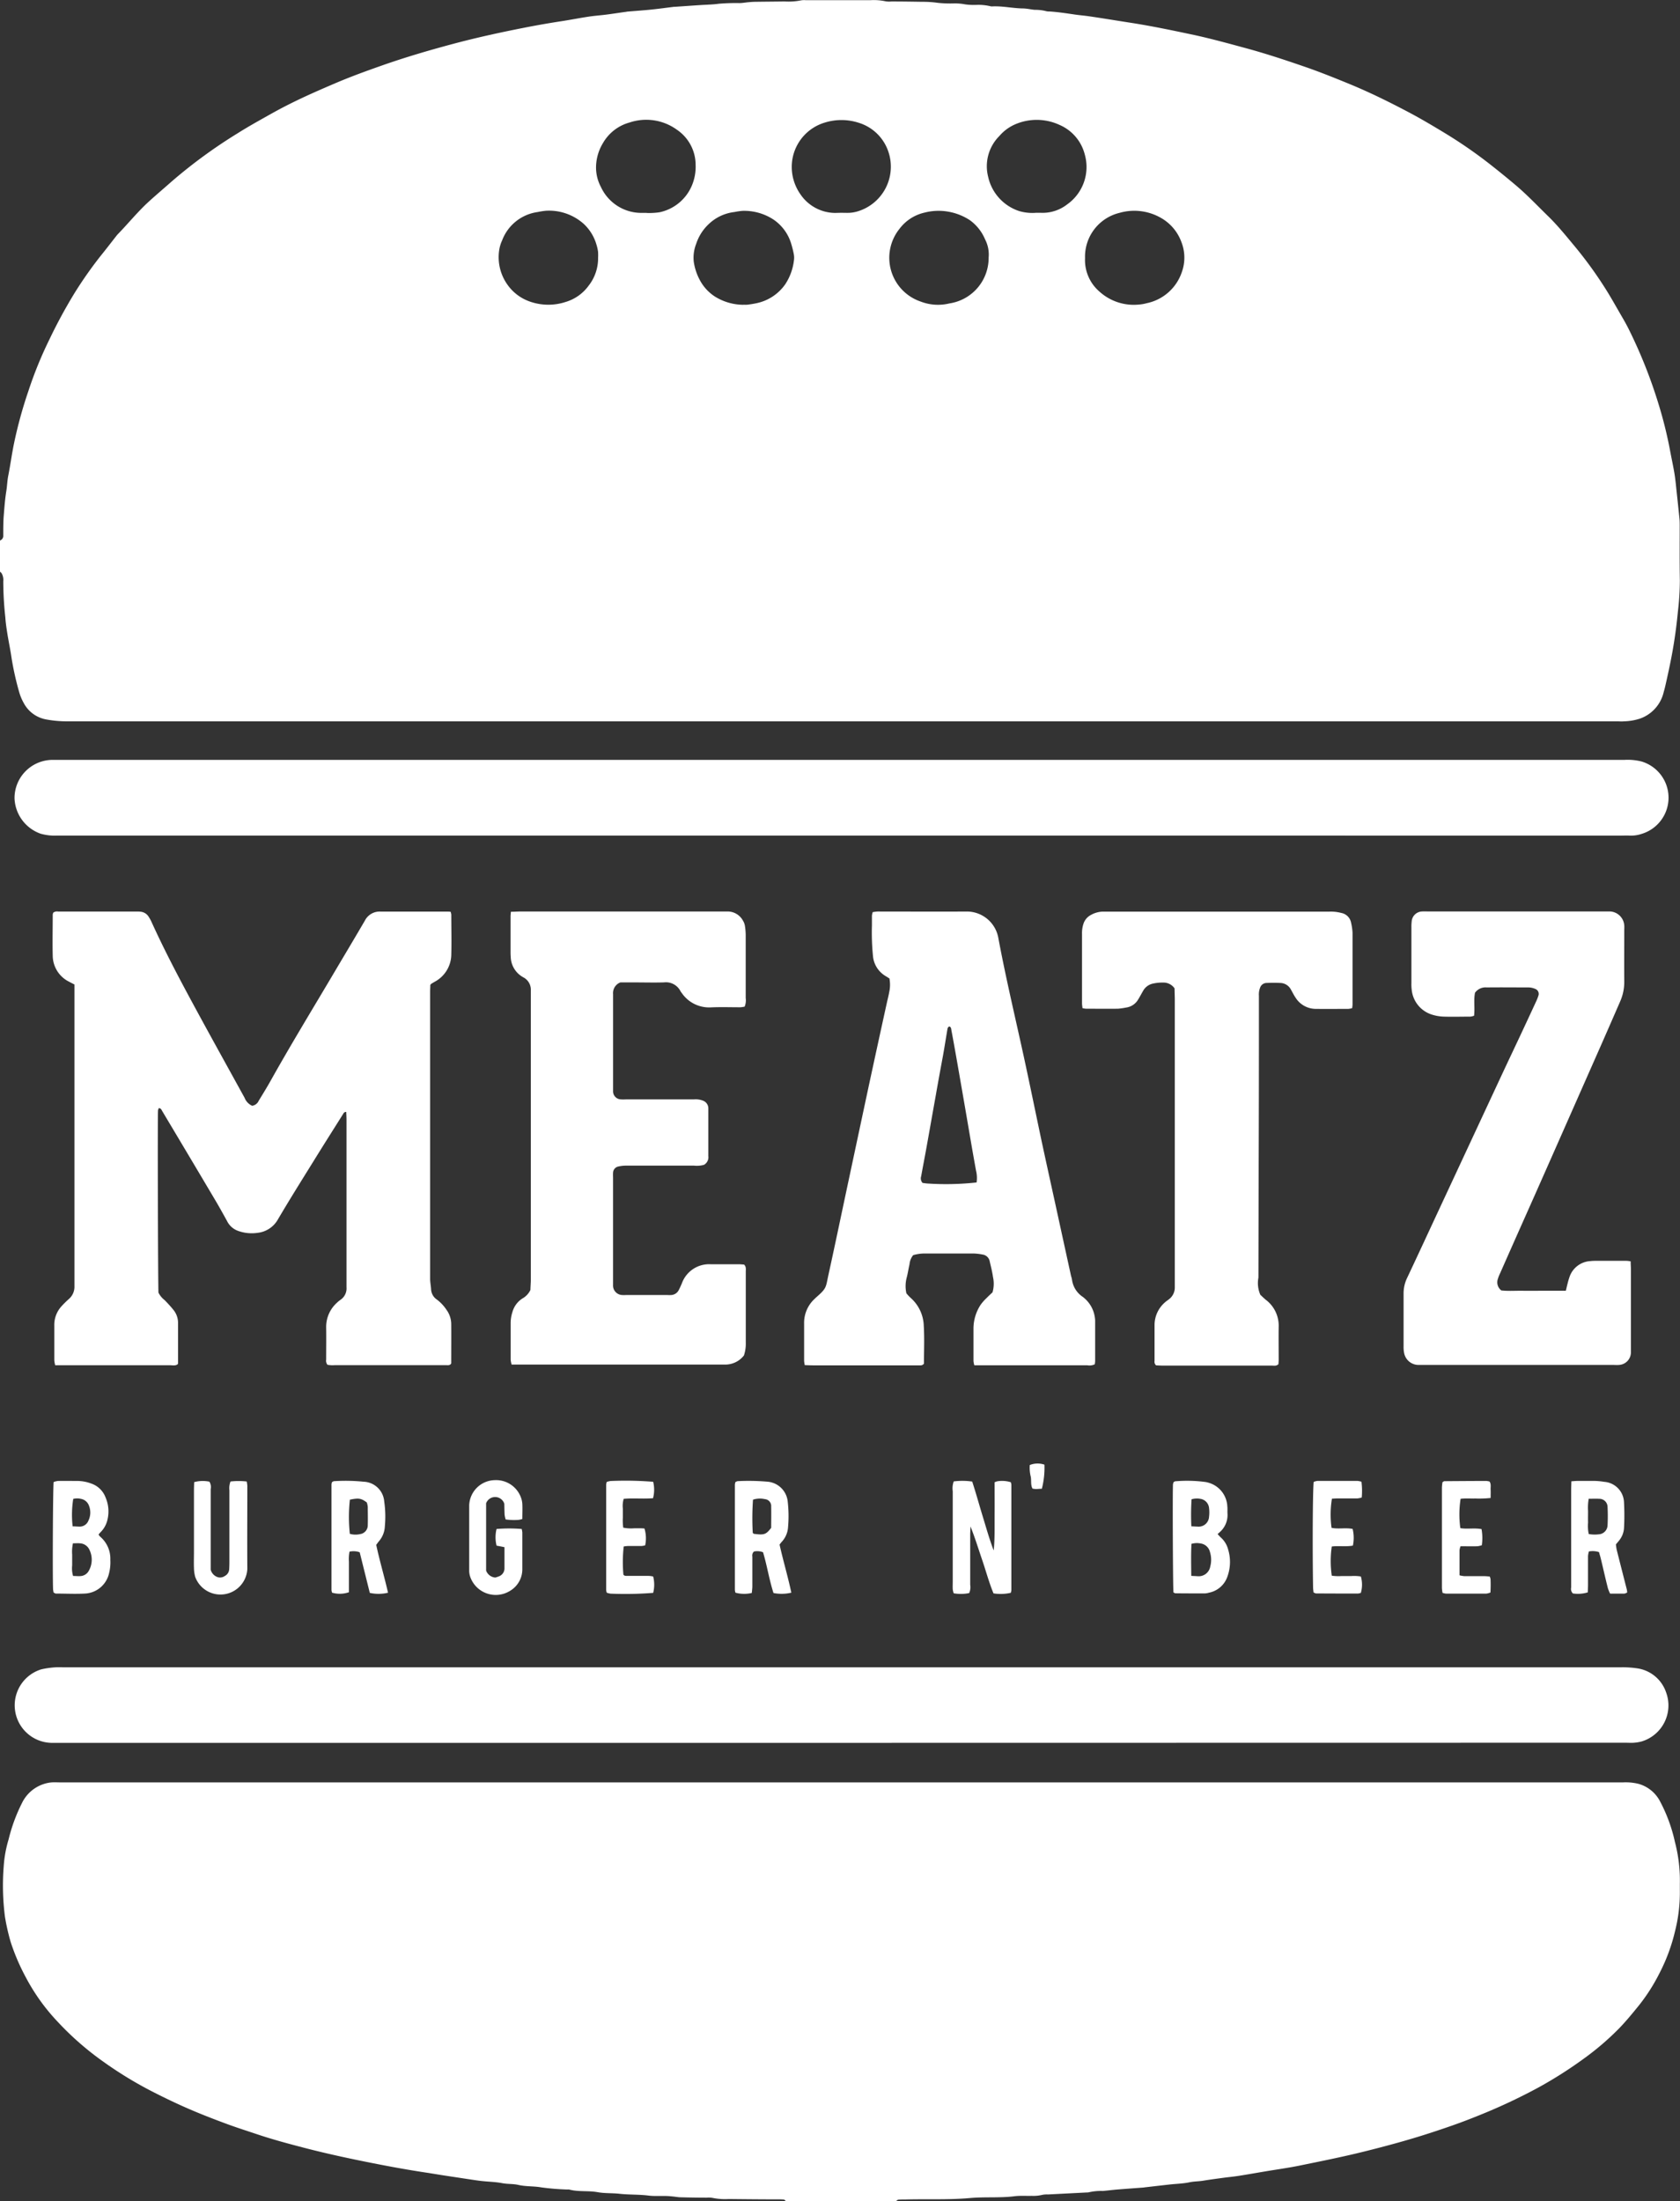
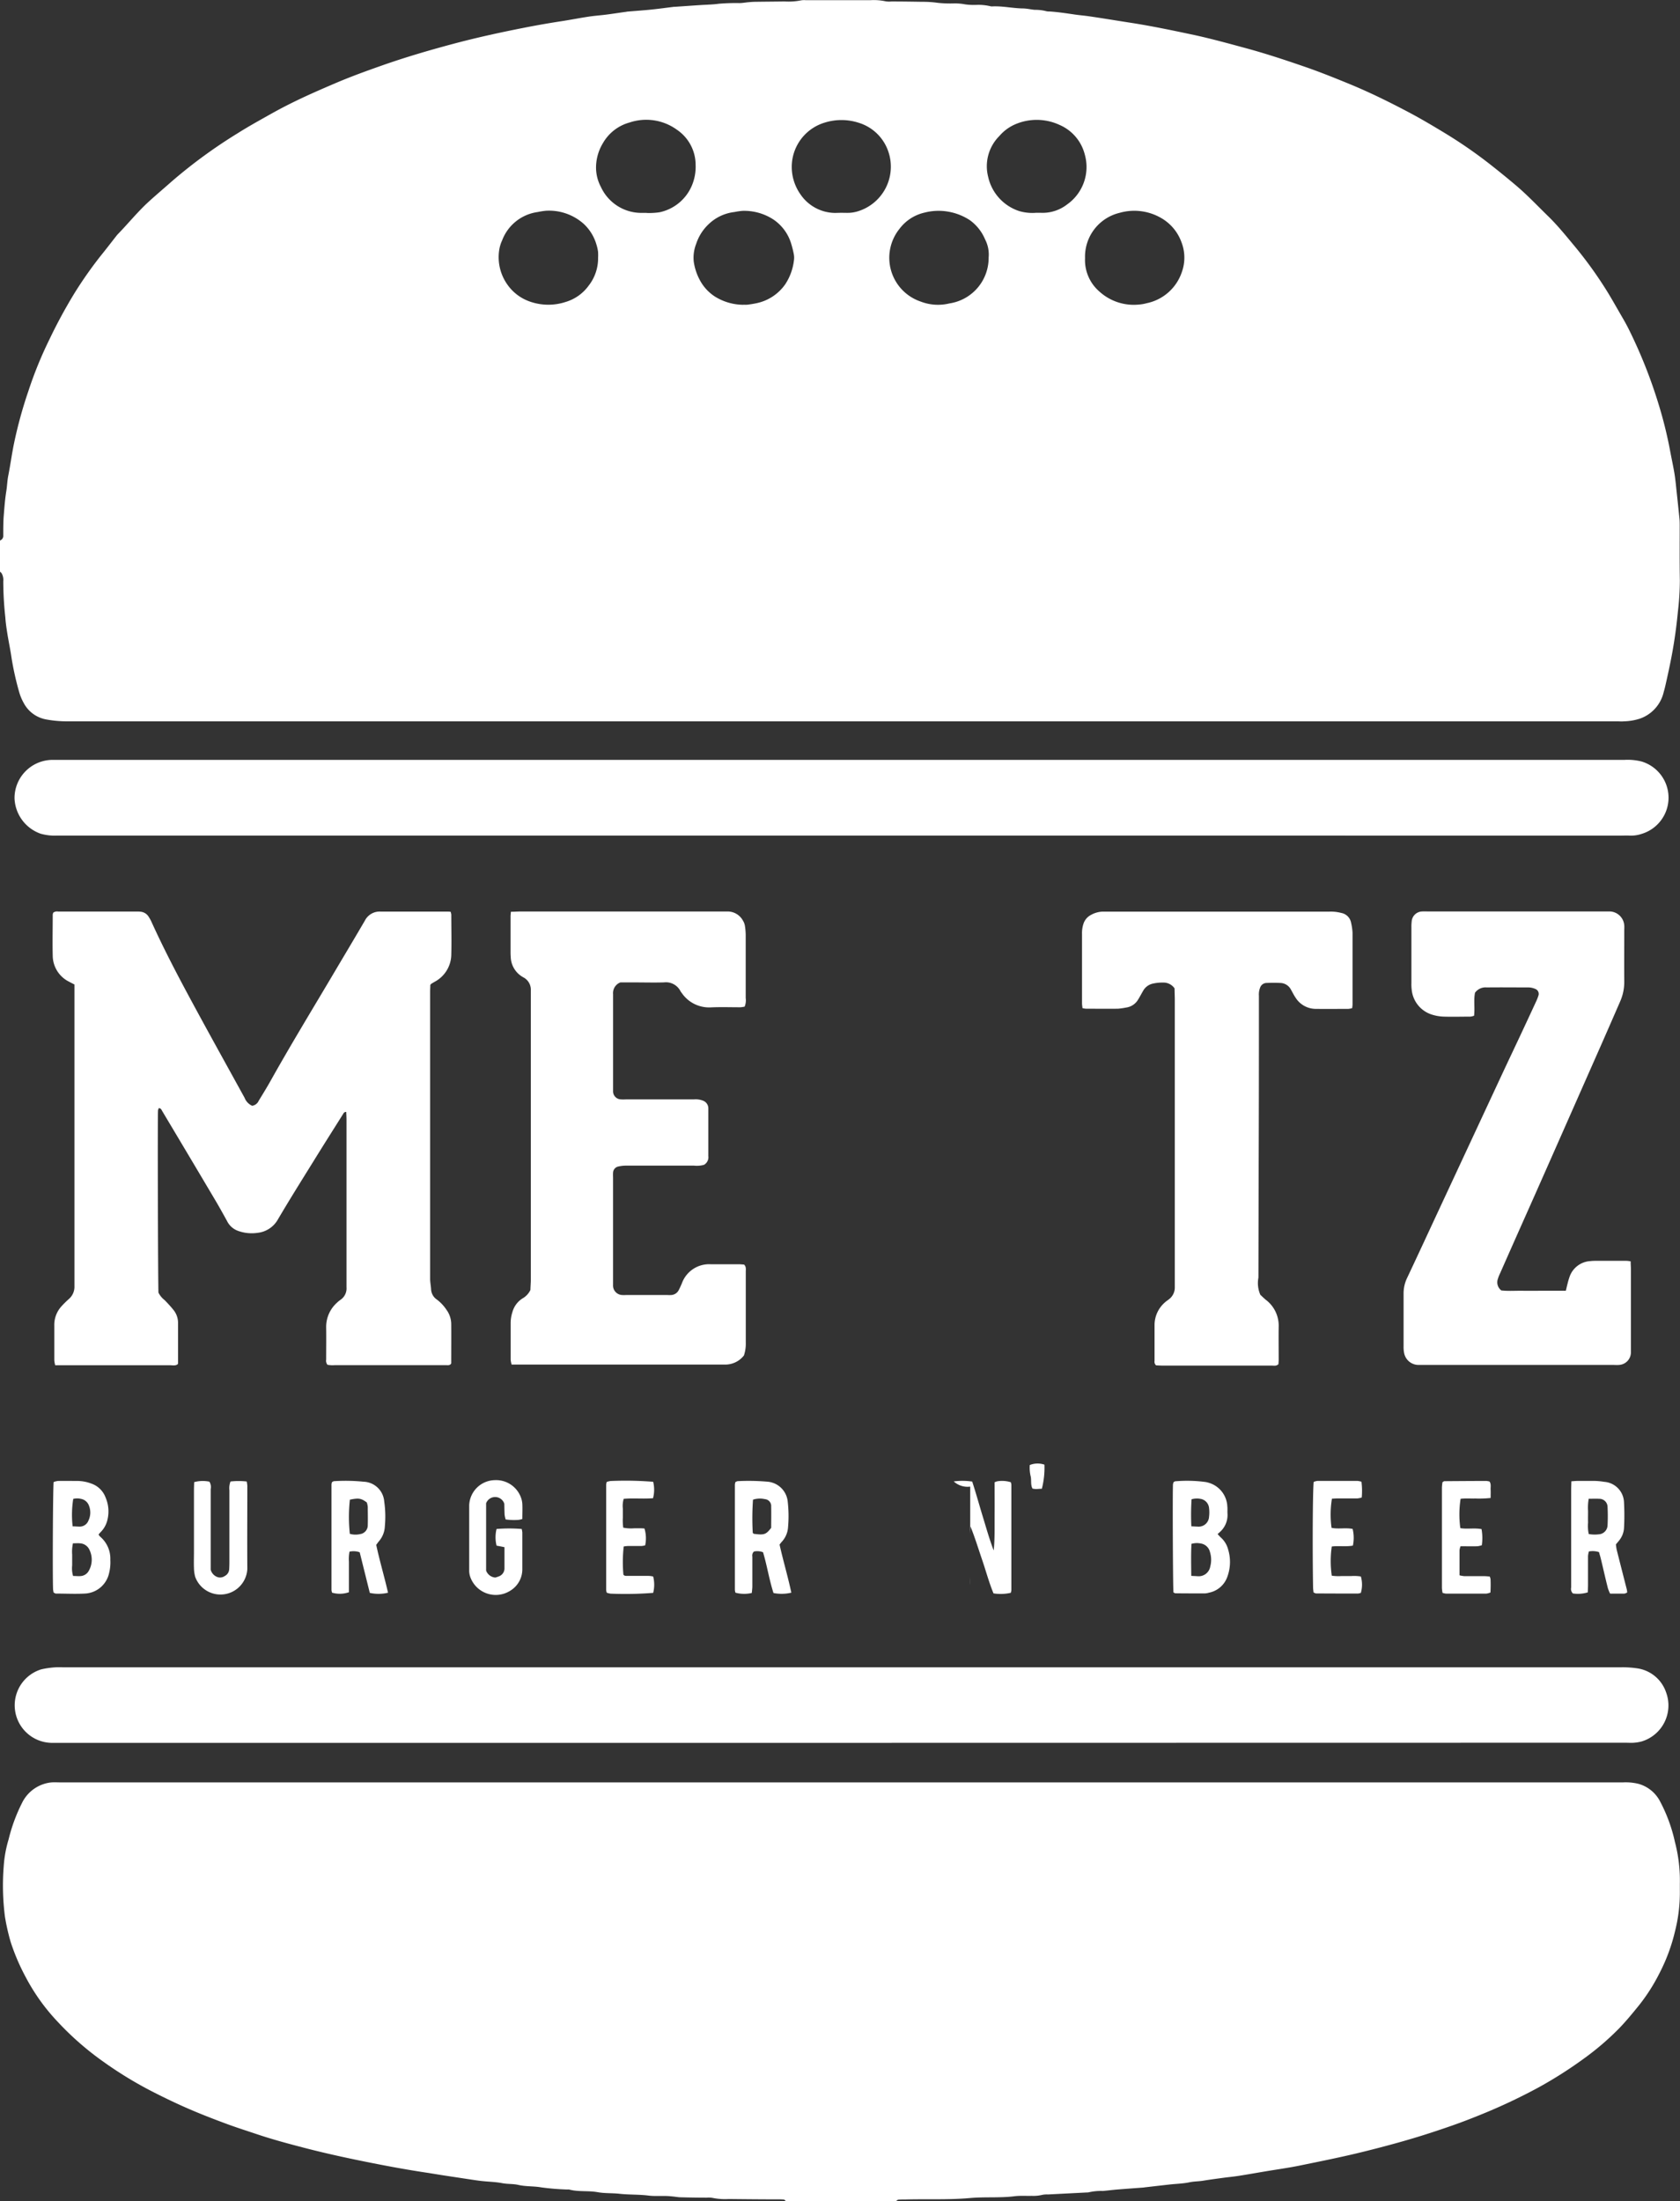
<svg xmlns="http://www.w3.org/2000/svg" width="68.722" height="90" viewBox="0 0 68.722 90">
  <rect x="0" y="0" width="68.722" height="90" fill="#333333" stroke="none" />
  <g id="Grupo_52" data-name="Grupo 52" transform="translate(-36.627 -134.278)">
    <path id="Caminho_1" data-name="Caminho 1" d="M36.627,156.379a.2.2,0,0,0,.133-.211c0-.247,0-.5.015-.741.029-.356.052-.713.11-1.067.034-.209.038-.422.08-.632.085-.428.142-.861.229-1.288a17.867,17.867,0,0,1,.593-2.168,16.22,16.22,0,0,1,.862-2.116,20.779,20.779,0,0,1,1.009-1.864,16.6,16.6,0,0,1,1.078-1.541c.219-.27.43-.545.644-.818a.972.972,0,0,1,.065-.077c.43-.442.819-.925,1.276-1.341.307-.279.624-.546.934-.821a20.745,20.745,0,0,1,2.712-1.978c.407-.257.829-.491,1.249-.727.293-.165.589-.325.89-.474.6-.3,1.218-.569,1.836-.833s1.25-.494,1.884-.717c.961-.339,1.937-.626,2.922-.889s1.955-.475,2.942-.668q.757-.149,1.518-.265c.364-.056.726-.128,1.09-.183.243-.037.489-.054.733-.085s.508-.072.763-.108c.033,0,.066-.012.1-.015.323-.027.647-.049.97-.082s.621-.075.931-.113l.034,0c.369-.025.737-.052,1.105-.075.234-.014.468-.018.7-.051a8.377,8.377,0,0,1,.841-.027c.122,0,.244-.025.366-.035.089-.008.179-.016.268-.017.4-.006.808-.008,1.213-.014a2.568,2.568,0,0,0,.669-.045.769.769,0,0,1,.2-.007c.876,0,1.752,0,2.628,0a2.284,2.284,0,0,1,.635.046.914.914,0,0,0,.235.007c.415,0,.831.006,1.246.013a4.448,4.448,0,0,1,.669.044,4.974,4.974,0,0,0,.672.021,2.292,2.292,0,0,1,.434.04,2.652,2.652,0,0,0,.436.022,2.131,2.131,0,0,1,.6.055.183.183,0,0,0,.067.006c.416-.021.825.075,1.24.083.167,0,.332.041.5.057a1.763,1.763,0,0,1,.466.054.475.475,0,0,0,.133.013c.346.021.688.074,1.031.124.2.029.4.045.6.074.564.082,1.125.176,1.688.263.873.135,1.737.317,2.6.5.721.157,1.433.354,2.146.547.832.226,1.651.5,2.465.781.592.208,1.173.441,1.754.68.821.338,1.615.73,2.4,1.144.515.272,1.016.57,1.514.872a18.933,18.933,0,0,1,1.824,1.261q.529.414,1.042.847c.483.406.912.864,1.361,1.3.361.354.679.745,1,1.131a16.671,16.671,0,0,1,1.308,1.789c.229.359.435.732.649,1.1.107.184.214.369.309.559a20.1,20.1,0,0,1,1.221,3.057,17.267,17.267,0,0,1,.484,1.954c.057.308.126.613.176.922.041.254.063.511.091.766q.058.533.112,1.067c.009.089.01.179.01.269,0,.753-.007,1.506.006,2.259a11.212,11.212,0,0,1-.08,1.274c-.055.577-.133,1.154-.239,1.726-.081.44-.177.877-.276,1.312-.022.1-.051.195-.076.292a1.509,1.509,0,0,1-.964,1.046,2.291,2.291,0,0,1-.658.11c-.089.009-.179,0-.269,0q-31.7,0-63.4,0a4.628,4.628,0,0,1-.835-.072,1.3,1.3,0,0,1-.951-.682,2.058,2.058,0,0,1-.181-.433,12,12,0,0,1-.315-1.407c-.047-.332-.118-.66-.171-.991-.035-.221-.069-.443-.083-.666a13.828,13.828,0,0,1-.084-1.476.552.552,0,0,0-.066-.325.405.405,0,0,0-.07-.069v-1.281ZM77.07,144.792h0a1.349,1.349,0,0,0-.148-.727,1.846,1.846,0,0,0-.618-.781,2.323,2.323,0,0,0-.9-.353,2.3,2.3,0,0,0-.964.042,1.767,1.767,0,0,0-1.02.664,1.889,1.889,0,0,0,.86,2.969,1.97,1.97,0,0,0,1.188.078,1.882,1.882,0,0,0,1.6-1.894Zm-15.979.051h0a2.211,2.211,0,0,0,0-.269,1.716,1.716,0,0,0-.066-.295,1.859,1.859,0,0,0-.524-.85,2.129,2.129,0,0,0-1.547-.533,2.977,2.977,0,0,0-.331.052,1.817,1.817,0,0,0-1.454,1.155,1.458,1.458,0,0,0-.124.417,1.935,1.935,0,0,0,.341,1.4,1.866,1.866,0,0,0,.894.681,2.271,2.271,0,0,0,1.482.025,1.793,1.793,0,0,0,.943-.666,1.814,1.814,0,0,0,.388-1.119Zm5.946,1.894h0a1.3,1.3,0,0,0,.168,0c.122-.016.243-.034.363-.06a1.907,1.907,0,0,0,1.18-.775,2.251,2.251,0,0,0,.355-.97.786.786,0,0,0-.006-.268,4.107,4.107,0,0,0-.116-.454,1.824,1.824,0,0,0-.712-.953A2.187,2.187,0,0,0,67,142.9a2.849,2.849,0,0,0-.331.048,1.818,1.818,0,0,0-1.069.511,1.919,1.919,0,0,0-.495.79,1.543,1.543,0,0,0-.1.725,2.275,2.275,0,0,0,.284.819,1.819,1.819,0,0,0,.573.605,2.217,2.217,0,0,0,1.176.343Zm-3.963-3.757h0v.006a2.834,2.834,0,0,0,.536-.029,1.849,1.849,0,0,0,1.331-1.122,1.973,1.973,0,0,0,.141-.82,1.737,1.737,0,0,0-.758-1.427,2.141,2.141,0,0,0-1.947-.3,1.8,1.8,0,0,0-1.086.842,1.939,1.939,0,0,0-.282.955,1.691,1.691,0,0,0,.2.84,1.821,1.821,0,0,0,1.63,1.058c.078,0,.157,0,.235,0Zm15.9,0h0c.106,0,.174,0,.241,0a1.635,1.635,0,0,0,1.064-.343A1.872,1.872,0,0,0,81,140.592a1.8,1.8,0,0,0-1.035-1.208,2.221,2.221,0,0,0-1.759-.044,1.8,1.8,0,0,0-.7.5,1.748,1.748,0,0,0-.457,1.671,1.907,1.907,0,0,0,1.276,1.4,1.949,1.949,0,0,0,.658.071Zm2.039,1.828h0A1.7,1.7,0,0,0,81.6,146.2a2.09,2.09,0,0,0,1.609.532,1.69,1.69,0,0,0,.329-.057,1.926,1.926,0,0,0,1.436-1.28,1.741,1.741,0,0,0-.018-1.213,1.873,1.873,0,0,0-.849-1,2.192,2.192,0,0,0-1.686-.2,1.844,1.844,0,0,0-1.41,1.83Zm-9.989-1.829h0v0c.123,0,.247.007.37,0a1.464,1.464,0,0,0,.295-.052,1.908,1.908,0,0,0,1.272-2.463,1.85,1.85,0,0,0-1.209-1.166,2.291,2.291,0,0,0-1.384-.008,1.892,1.892,0,0,0-1.354,1.831,1.954,1.954,0,0,0,.354,1.1,1.733,1.733,0,0,0,1.421.764Z" fill="#fff" fill-rule="evenodd" />
    <path id="Caminho_2" data-name="Caminho 2" d="M69.626,725.521c-.026-.02-.049-.055-.077-.059a1.935,1.935,0,0,0-.235-.009c-.674,0-1.347-.007-2.021-.014a2.575,2.575,0,0,1-.669-.047.952.952,0,0,0-.235-.008c-.348,0-.7-.006-1.044-.015-.111,0-.222-.022-.333-.033-.089-.008-.178-.018-.268-.02-.247-.006-.5.012-.74-.018-.391-.049-.785-.029-1.173-.072-.3-.034-.608-.013-.9-.066-.389-.07-.786-.006-1.168-.109a.363.363,0,0,0-.067,0,10.187,10.187,0,0,1-1.07-.087c-.31-.056-.625-.03-.933-.1-.216-.051-.444-.03-.666-.073-.273-.053-.556-.057-.834-.087-.155-.017-.31-.041-.465-.064l-1.159-.176L55,724.372c-.862-.127-1.718-.287-2.573-.459-.822-.166-1.641-.345-2.452-.555-.661-.171-1.32-.347-1.968-.564-.435-.146-.873-.284-1.3-.444-.514-.191-1.026-.389-1.529-.608s-.979-.448-1.458-.693a15.947,15.947,0,0,1-2.007-1.223,12.043,12.043,0,0,1-1.894-1.659,8.2,8.2,0,0,1-1.284-1.8,8.621,8.621,0,0,1-.62-1.452,8.859,8.859,0,0,1-.229-1.014,9.98,9.98,0,0,1-.05-2.083,4.9,4.9,0,0,1,.2-1.087,6.848,6.848,0,0,1,.544-1.479,1.507,1.507,0,0,1,.951-.8,1.4,1.4,0,0,1,.262-.048c.123-.009.247,0,.37,0h63.9a2.235,2.235,0,0,1,.633.056,1.422,1.422,0,0,1,.875.686,6.5,6.5,0,0,1,.628,1.7,6.2,6.2,0,0,1,.2,1.7c0,.1,0,.2,0,.3a6.4,6.4,0,0,1-.194,1.629,7.414,7.414,0,0,1-.639,1.73,7.562,7.562,0,0,1-.85,1.329c-.254.313-.511.626-.79.916a11.208,11.208,0,0,1-1.479,1.266,17.36,17.36,0,0,1-1.814,1.153,23.46,23.46,0,0,1-2.619,1.217c-.613.248-1.239.461-1.867.665-.873.283-1.758.522-2.649.744s-1.787.4-2.686.584c-.449.09-.9.152-1.355.228-.363.061-.726.126-1.09.183-.221.035-.444.055-.665.085-.265.036-.531.071-.8.115-.188.031-.377.026-.566.066-.261.055-.533.06-.8.089-.333.037-.666.076-1,.114-.022,0-.044.008-.067.01-.357.027-.714.052-1.071.081-.2.016-.4.042-.6.06a2.228,2.228,0,0,0-.567.052.355.355,0,0,1-.1.01l-1.577.081a.961.961,0,0,0-.234.016,1.527,1.527,0,0,1-.434.041c-.236.006-.474-.013-.707.016-.6.075-1.212.019-1.813.073-.886.079-1.771.034-2.656.059-.09,0-.18,0-.269.007-.039,0-.074.04-.111.062Z" transform="translate(-0.856 -501.244)" fill="#fff" fill-rule="evenodd" />
    <path id="Caminho_3" data-name="Caminho 3" d="M75.1,382.148H43.028a2.107,2.107,0,0,1-.665-.077,1.6,1.6,0,0,1-1.068-1.448,1.563,1.563,0,0,1,1.552-1.571h64.306a2.309,2.309,0,0,1,.7.067,1.545,1.545,0,0,1,.012,2.956,1.38,1.38,0,0,1-.5.074c-.123-.007-.247,0-.37,0Z" transform="translate(-4.074 -213.703)" fill="#fff" fill-rule="evenodd" />
    <path id="Caminho_4" data-name="Caminho 4" d="M75.178,674.4H43.17c-.112,0-.225,0-.337,0a1.537,1.537,0,0,1-.4-3.006,3.554,3.554,0,0,1,.6-.084,2.508,2.508,0,0,1,.269,0q31.89,0,63.779,0a4.039,4.039,0,0,1,.6.038,1.47,1.47,0,0,1,1.216.987,1.538,1.538,0,0,1-1.008,2.01,1.672,1.672,0,0,1-.3.05c-.123.009-.247,0-.37,0Z" transform="translate(-4.117 -468.857)" fill="#fff" fill-rule="evenodd" />
    <path id="Caminho_5" data-name="Caminho 5" d="M69.775,427.864a.6.6,0,0,1,.028.116c0,.539.013,1.079,0,1.618a1.279,1.279,0,0,1-.681,1.128c-.048.028-.1.057-.143.087-.009.006-.014.017-.034.042,0,.084-.008.184-.008.284q0,5.865,0,11.73c0,.145.032.289.039.434a.539.539,0,0,0,.244.422,1.706,1.706,0,0,1,.388.417,1,1,0,0,1,.192.566c.005.539,0,1.078,0,1.617,0,.009-.01.019-.016.031-.061.067-.144.044-.219.045-.606,0-1.213,0-1.819,0H65.047a1.168,1.168,0,0,1-.309-.014.264.264,0,0,1-.054-.213c0-.438.007-.877,0-1.315a1.326,1.326,0,0,1,.447-1.015,1.1,1.1,0,0,1,.129-.107.562.562,0,0,0,.256-.518c0-.056,0-.112,0-.169q0-3.337,0-6.674c0-.11-.007-.22-.011-.329-.089,0-.109.053-.137.1-.383.608-.768,1.215-1.146,1.826-.509.821-1.023,1.638-1.512,2.47a1.086,1.086,0,0,1-.836.549,1.638,1.638,0,0,1-.8-.083.8.8,0,0,1-.441-.394c-.173-.315-.348-.629-.532-.937q-1.057-1.782-2.12-3.56c-.033-.055-.054-.128-.146-.123a.417.417,0,0,0-.029.093c-.021.315,0,7.232.018,7.449a.909.909,0,0,0,.254.307c.125.128.248.26.36.4a.837.837,0,0,1,.187.531c0,.55,0,1.1,0,1.651a.145.145,0,0,1-.014.038c-.094.073-.211.041-.319.041q-2,0-4.009,0H53.6a1.191,1.191,0,0,1-.037-.2c0-.472,0-.944,0-1.416a1.125,1.125,0,0,1,.3-.8c.09-.1.187-.194.287-.284a.661.661,0,0,0,.237-.535c0-.09,0-.18,0-.27q0-5.831,0-11.663c0-.134,0-.267,0-.4-.082-.043-.152-.076-.219-.114a1.2,1.2,0,0,1-.669-1.058c-.014-.561,0-1.123,0-1.685a.273.273,0,0,1,.023-.082.264.264,0,0,1,.2-.044h3.2a1.178,1.178,0,0,1,.168.006.436.436,0,0,1,.332.205,1.743,1.743,0,0,1,.1.174c.5,1.105,1.062,2.18,1.638,3.247.72,1.334,1.458,2.658,2.188,3.986a.589.589,0,0,0,.309.324.345.345,0,0,0,.265-.2c.163-.269.33-.536.483-.81.834-1.49,1.723-2.946,2.593-4.415.423-.715.85-1.427,1.269-2.145a.676.676,0,0,1,.63-.371c.921,0,1.842,0,2.762,0A1.18,1.18,0,0,1,69.775,427.864Z" transform="translate(-14.715 -256.303)" fill="#fff" fill-rule="evenodd" />
-     <path id="Caminho_6" data-name="Caminho 6" d="M299.229,430.6l-.161-.1a1.061,1.061,0,0,1-.513-.825,9.651,9.651,0,0,1-.042-1.244c0-.135,0-.27,0-.4a.859.859,0,0,1,.031-.143,1.585,1.585,0,0,1,.2-.025c1.224,0,2.447.008,3.671,0a1.31,1.31,0,0,1,1.264,1.055c.308,1.654.7,3.288,1.058,4.931.239,1.107.467,2.215.7,3.322.183.855.372,1.709.559,2.563q.326,1.495.653,2.989c.014.066.04.129.049.2a1,1,0,0,0,.434.693,1.264,1.264,0,0,1,.5.846.971.971,0,0,1,.012.168q0,.809,0,1.617a1.114,1.114,0,0,1-.016.13.5.5,0,0,1-.3.041q-1.549,0-3.1,0h-1.526a.971.971,0,0,1-.035-.173q0-.674,0-1.348a1.78,1.78,0,0,1,.292-.953,1.827,1.827,0,0,1,.243-.275c.085-.088.176-.17.244-.235a1.266,1.266,0,0,0,.018-.632c-.029-.21-.083-.418-.131-.625a.345.345,0,0,0-.292-.288,2.4,2.4,0,0,0-.366-.043c-.662,0-1.325,0-1.987,0a1.7,1.7,0,0,0-.488.068.691.691,0,0,0-.15.379c-.042.174-.066.352-.111.526a1.357,1.357,0,0,0-.016.656,1.962,1.962,0,0,0,.169.181,1.587,1.587,0,0,1,.542,1.158c.031.514.007,1.032.007,1.536-.065.087-.148.07-.224.07H296.11c-.11,0-.221-.006-.345-.01a1.3,1.3,0,0,1-.026-.175c0-.506,0-1.011,0-1.517a1.333,1.333,0,0,1,.435-1.022c.016-.015.032-.032.048-.047.446-.385.4-.413.508-.91.272-1.237.53-2.477.794-3.716q.424-1.99.849-3.979.372-1.726.751-3.45c.031-.142.07-.283.094-.427a1.382,1.382,0,0,0,.013-.556Zm3.566,8.338h0a1.255,1.255,0,0,0-.024-.482c-.082-.452-.161-.9-.239-1.357s-.155-.906-.233-1.358q-.149-.861-.3-1.722c-.076-.43-.151-.861-.233-1.29-.011-.059-.007-.136-.083-.166-.066.021-.076.076-.085.132-.059.354-.115.708-.178,1.061-.1.541-.2,1.08-.294,1.621-.127.706-.251,1.412-.378,2.118-.072.4-.149.793-.22,1.19a.275.275,0,0,0,.055.274,1.856,1.856,0,0,0,.208.026A11.475,11.475,0,0,0,302.8,438.941Z" transform="translate(-226.219 -256.313)" fill="#fff" fill-rule="evenodd" />
    <path id="Caminho_7" data-name="Caminho 7" d="M201.159,427.892c.149,0,.27-.011.391-.011h7.207c.415,0,.831,0,1.246,0a.71.71,0,0,1,.642.361.6.6,0,0,1,.086.216,2.556,2.556,0,0,1,.034.4q0,1.281,0,2.561a.679.679,0,0,1-.044.352,1.164,1.164,0,0,1-.178.026c-.4,0-.809-.014-1.212.005a1.356,1.356,0,0,1-1.182-.589.589.589,0,0,1-.057-.083.667.667,0,0,0-.673-.35c-.426.012-.853,0-1.28,0h-.5a.468.468,0,0,0-.3.479c0,1.292,0,2.584,0,3.875,0,.034,0,.068,0,.1a.329.329,0,0,0,.319.329c.089.009.179,0,.269,0h2.728a.822.822,0,0,1,.363.053.335.335,0,0,1,.218.311c0,.022,0,.045,0,.067,0,.629,0,1.258,0,1.887a.357.357,0,0,1-.178.359,1.1,1.1,0,0,1-.411.032c-.921,0-1.841,0-2.762,0a1.525,1.525,0,0,0-.332.036.272.272,0,0,0-.215.268c-.005.067,0,.135,0,.2q0,2.106,0,4.212c0,.056,0,.112,0,.168a.389.389,0,0,0,.367.407,1.255,1.255,0,0,0,.168,0h1.684a1.276,1.276,0,0,0,.168,0,.369.369,0,0,0,.3-.2c.046-.089.088-.182.127-.274a1.185,1.185,0,0,1,1.18-.784c.382,0,.763,0,1.145,0,.078,0,.155.009.222.013.095.093.068.2.069.3q0,1.247,0,2.494c0,.135,0,.27,0,.4a1.52,1.52,0,0,1-.075.521.962.962,0,0,1-.769.374c-.067,0-.135,0-.2,0h-8.535a1.113,1.113,0,0,1-.039-.2c0-.494,0-.988,0-1.483a1.479,1.479,0,0,1,.072-.464.96.96,0,0,1,.41-.556.792.792,0,0,0,.327-.349c0-.111.016-.267.016-.423q0-2.426,0-4.853,0-3.336,0-6.672c0-.1,0-.2,0-.3a.568.568,0,0,0-.3-.53l-.029-.017a.976.976,0,0,1-.493-.831c-.006-.067-.007-.135-.007-.2q0-.725,0-1.449C201.145,428.045,201.152,427.989,201.159,427.892Z" transform="translate(-143.634 -256.332)" fill="#fff" fill-rule="evenodd" />
    <path id="Caminho_8" data-name="Caminho 8" d="M498.2,442.187c0,.131.01.231.01.331q0,1.6,0,3.2c0,.067,0,.135,0,.2a.515.515,0,0,1-.491.505c-.078.008-.157,0-.235,0H489.7c-.056,0-.112,0-.168,0a.6.6,0,0,1-.6-.493,1.23,1.23,0,0,1-.021-.267c0-.719,0-1.438,0-2.157a1.445,1.445,0,0,1,.148-.648c.441-.934.874-1.871,1.31-2.807q1.28-2.746,2.56-5.493c.237-.508.478-1.015.717-1.523q.336-.716.668-1.434a2.184,2.184,0,0,0,.113-.28.217.217,0,0,0-.133-.275.729.729,0,0,0-.259-.059c-.572,0-1.145-.007-1.718,0a.532.532,0,0,0-.484.216c-.061.3,0,.614-.039.941a.659.659,0,0,1-.151.037c-.359,0-.719.011-1.078,0a1.806,1.806,0,0,1-.495-.083,1.186,1.186,0,0,1-.826-1.01,1.623,1.623,0,0,1-.013-.269q0-1.146,0-2.292a1.747,1.747,0,0,1,.011-.235.44.44,0,0,1,.418-.411,2.244,2.244,0,0,1,.236,0h7.241c.079,0,.158,0,.236,0a.615.615,0,0,1,.565.571c.006.067,0,.135,0,.2,0,.7-.005,1.393,0,2.089a1.962,1.962,0,0,1-.167.817q-.369.849-.743,1.7-1.013,2.294-2.027,4.588-.7,1.585-1.407,3.169-.369.831-.736,1.662a1.361,1.361,0,0,0-.087.219.416.416,0,0,0,.139.481c.263.031.554.01.844.013s.606,0,.909,0l.885,0c.027-.109.048-.205.073-.3a2.789,2.789,0,0,1,.086-.289.956.956,0,0,1,.846-.624,1.759,1.759,0,0,1,.2-.011q.64,0,1.28,0A1.269,1.269,0,0,1,498.2,442.187Z" transform="translate(-394.869 -256.333)" fill="#fff" fill-rule="evenodd" />
    <path id="Caminho_9" data-name="Caminho 9" d="M389.054,431.031a.549.549,0,0,0-.469-.237,1.782,1.782,0,0,0-.433.046.6.6,0,0,0-.388.3c-.068.116-.13.236-.2.348a.672.672,0,0,1-.487.327,3.09,3.09,0,0,1-.332.048c-.438.006-.876,0-1.314,0a.982.982,0,0,1-.143-.023c-.007-.074-.019-.138-.019-.2q0-1.416,0-2.832a1.211,1.211,0,0,1,.063-.43.62.62,0,0,1,.3-.348,1.047,1.047,0,0,1,.481-.137h9.265a1.725,1.725,0,0,1,.5.055.5.5,0,0,1,.4.411,2.309,2.309,0,0,1,.057.4c0,.978,0,1.955,0,2.933,0,.044-.009.087-.015.148a.9.9,0,0,1-.159.03c-.438,0-.876.006-1.314,0a.981.981,0,0,1-.847-.466c-.068-.1-.123-.214-.184-.321a.506.506,0,0,0-.436-.273c-.19-.009-.382-.008-.572,0a.285.285,0,0,0-.254.191.764.764,0,0,0-.049.33q0,.759,0,1.517,0,2.579-.009,5.158-.005,2.427-.011,4.854a1.194,1.194,0,0,0,.078.7c.035.032.122.119.217.2a1.327,1.327,0,0,1,.534,1.109c-.007.449,0,.9,0,1.348,0,.066-.007.131-.011.183-.092.084-.186.056-.272.056q-1.4,0-2.8,0H388.57c-.1,0-.2-.007-.272-.011a.191.191,0,0,1-.062-.177c0-.494,0-.989,0-1.483a1.225,1.225,0,0,1,.429-.917c.048-.046.108-.081.16-.124a.6.6,0,0,0,.239-.5c0-.09,0-.18,0-.27q0-5.764,0-11.529C389.061,431.3,389.056,431.161,389.054,431.031Z" transform="translate(-304.381 -256.339)" fill="#fff" fill-rule="evenodd" />
-     <path id="Caminho_10" data-name="Caminho 10" d="M343.634,611.3a2.719,2.719,0,0,1,.756.006c.155.472.284.947.428,1.417s.274.938.451,1.4c.049-.471.034-.937.037-1.4s0-.919,0-1.387a.446.446,0,0,1,.134-.045,1.205,1.205,0,0,1,.529.042.5.5,0,0,1,.023.1q0,2.157,0,4.315a.548.548,0,0,1-.024.107,1.871,1.871,0,0,1-.707.023c-.186-.449-.308-.915-.464-1.37s-.295-.915-.478-1.368c0,.109-.011.218-.011.327,0,.685,0,1.371,0,2.056a.611.611,0,0,1-.041.342,1.667,1.667,0,0,1-.635.009.914.914,0,0,1-.038-.161c-.006-.112,0-.225,0-.337q0-1.837,0-3.674A.834.834,0,0,1,343.634,611.3Z" transform="translate(-267.994 -416.447)" fill="#fff" fill-rule="evenodd" />
+     <path id="Caminho_10" data-name="Caminho 10" d="M343.634,611.3a2.719,2.719,0,0,1,.756.006c.155.472.284.947.428,1.417s.274.938.451,1.4c.049-.471.034-.937.037-1.4s0-.919,0-1.387a.446.446,0,0,1,.134-.045,1.205,1.205,0,0,1,.529.042.5.5,0,0,1,.023.1q0,2.157,0,4.315a.548.548,0,0,1-.024.107,1.871,1.871,0,0,1-.707.023c-.186-.449-.308-.915-.464-1.37s-.295-.915-.478-1.368c0,.109-.011.218-.011.327,0,.685,0,1.371,0,2.056c-.006-.112,0-.225,0-.337q0-1.837,0-3.674A.834.834,0,0,1,343.634,611.3Z" transform="translate(-267.994 -416.447)" fill="#fff" fill-rule="evenodd" />
    <path id="Caminho_11" data-name="Caminho 11" d="M53.676,615.862a.941.941,0,0,1-.022-.127c-.024-.608-.006-4.122.023-4.388a.79.79,0,0,1,.178-.044c.269-.005.538,0,.806,0a1.643,1.643,0,0,1,.557.107.95.95,0,0,1,.583.567,1.441,1.441,0,0,1,.083.888,1.051,1.051,0,0,1-.28.526c-.031.03-.057.064-.089.1a.4.4,0,0,0,.061.086,1.178,1.178,0,0,1,.42.95,1.786,1.786,0,0,1-.048.533,1.064,1.064,0,0,1-1,.848c-.391.02-.784,0-1.176,0-.03,0-.06-.026-.1-.044Zm.791-2.01h0a1.607,1.607,0,0,0-.032.464c0,.145,0,.291,0,.436a1.124,1.124,0,0,0,.037.436c.107,0,.206.012.3.005a.414.414,0,0,0,.349-.227.919.919,0,0,0,.025-.839.451.451,0,0,0-.393-.274c-.087-.009-.176,0-.29,0Zm-.013-.693h0c.107,0,.194.011.281.011a.383.383,0,0,0,.366-.247.757.757,0,0,0,.018-.618.429.429,0,0,0-.319-.269.682.682,0,0,0-.321,0A4.172,4.172,0,0,0,54.454,613.159Z" transform="translate(-14.856 -416.469)" fill="#fff" fill-rule="evenodd" />
    <path id="Caminho_12" data-name="Caminho 12" d="M414.568,615.839c-.022-.22-.039-4.124-.019-4.424a.374.374,0,0,1,.027-.088c.026-.014.045-.032.065-.033a5.669,5.669,0,0,1,1.24.029.874.874,0,0,1,.13.031,1.057,1.057,0,0,1,.761.968c.011.1,0,.2.007.3a.925.925,0,0,1-.315.749l-.09.081c.048.051.088.1.135.142a.986.986,0,0,1,.294.481,1.754,1.754,0,0,1-.03,1.122,1,1,0,0,1-.754.652.708.708,0,0,1-.165.029c-.4,0-.807,0-1.21-.005-.02,0-.04-.018-.077-.037Zm.729-.678h0c.118.006.195.01.271.015a.479.479,0,0,0,.506-.4,1.07,1.07,0,0,0-.015-.6.456.456,0,0,0-.378-.34.794.794,0,0,0-.376.016c-.023.433-.012.853-.008,1.308Zm.008-2.026h0l.267.013a.425.425,0,0,0,.452-.4,1.467,1.467,0,0,0,0-.368.418.418,0,0,0-.342-.367.786.786,0,0,0-.373.016A10.156,10.156,0,0,0,415.3,613.135Z" transform="translate(-329.94 -416.446)" fill="#fff" fill-rule="evenodd" />
    <path id="Caminho_13" data-name="Caminho 13" d="M143.425,611.336c.031-.015.06-.041.09-.042a7.3,7.3,0,0,1,1.208.022.876.876,0,0,1,.844.81,4.276,4.276,0,0,1,.026,1.007,1,1,0,0,1-.242.617c-.036.042-.067.089-.111.148.136.645.33,1.287.483,1.957a1.67,1.67,0,0,1-.746.007l-.413-1.66a.759.759,0,0,0-.417-.026,1.578,1.578,0,0,0-.024.409c0,.146,0,.292,0,.438s0,.269,0,.4,0,.267,0,.412a1.141,1.141,0,0,1-.689.018.589.589,0,0,1-.024-.11q0-2.155,0-4.311a.52.52,0,0,1,.02-.1Zm.735,2.111h0a.843.843,0,0,0,.421.011.363.363,0,0,0,.313-.376c.008-.245,0-.49,0-.735a.92.92,0,0,0-.039-.183c-.236-.174-.329-.188-.693-.114A6.477,6.477,0,0,0,144.16,613.447Z" transform="translate(-93.223 -416.451)" fill="#fff" fill-rule="evenodd" />
    <path id="Caminho_14" data-name="Caminho 14" d="M273.449,611.358a.278.278,0,0,1,.092-.04,8.9,8.9,0,0,1,1.243.024.906.906,0,0,1,.806.817,5.208,5.208,0,0,1,.013,1.041.971.971,0,0,1-.263.605,1.355,1.355,0,0,0-.084.108c.146.656.34,1.3.481,1.965a1.722,1.722,0,0,1-.73.014c-.177-.552-.262-1.118-.427-1.667a.649.649,0,0,0-.372-.029.22.22,0,0,0-.066.206c0,.4,0,.809,0,1.213,0,.087-.013.174-.022.275a1.372,1.372,0,0,1-.668-.011.551.551,0,0,1-.024-.108q0-2.157,0-4.315a.476.476,0,0,1,.022-.1Zm1.464,1.868h0c0-.273.006-.573,0-.873a.282.282,0,0,0-.258-.3.91.91,0,0,0-.486.022,10.859,10.859,0,0,0-.011,1.343c0,.018.024.035.037.052C274.624,613.528,274.7,613.506,274.913,613.226Z" transform="translate(-206.74 -416.476)" fill="#fff" fill-rule="evenodd" />
    <path id="Caminho_15" data-name="Caminho 15" d="M542.926,611.313c.1-.007.169-.014.235-.015.247,0,.494,0,.741,0a2.829,2.829,0,0,1,.367.037.871.871,0,0,1,.81.847,9.912,9.912,0,0,1,0,1.044.892.892,0,0,1-.194.5c-.04.054-.085.1-.137.168a2.078,2.078,0,0,0,.032.221c.137.544.277,1.087.415,1.63a.95.95,0,0,1,.013.115.369.369,0,0,1-.116.046c-.19,0-.38,0-.583,0a1.678,1.678,0,0,1-.089-.219c-.1-.392-.187-.785-.282-1.178-.023-.1-.053-.194-.082-.3a.839.839,0,0,0-.414-.027,1.026,1.026,0,0,0-.036.187c0,.393,0,.786,0,1.18,0,.1-.007.2-.01.306a1.38,1.38,0,0,1-.61.043.258.258,0,0,1-.069-.24q0-.977,0-1.955,0-1.011,0-2.022c0-.111.005-.222.009-.37Zm.709.714h0a2.088,2.088,0,0,0-.027.5c0,.156-.005.313,0,.47a1.579,1.579,0,0,0,.028.472,1.337,1.337,0,0,0,.405.012.381.381,0,0,0,.365-.373,7.276,7.276,0,0,0,0-.738.338.338,0,0,0-.343-.342C543.93,612.02,543.8,612.027,543.635,612.027Z" transform="translate(-442.02 -416.465)" fill="#fff" fill-rule="evenodd" />
    <path id="Caminho_16" data-name="Caminho 16" d="M188.494,612v2.749a.434.434,0,0,0,.376.284,1.2,1.2,0,0,0,.175-.06.347.347,0,0,0,.2-.326c0-.28,0-.56,0-.856l-.324-.063a1.411,1.411,0,0,1,0-.68,6.243,6.243,0,0,1,1.029,0,.964.964,0,0,1,.025.145c0,.494,0,.989,0,1.483a1.022,1.022,0,0,1-.5.9,1.106,1.106,0,0,1-1.632-.574.79.79,0,0,1-.041-.264c0-.887,0-1.775,0-2.662a1.068,1.068,0,0,1,1.043-1.025,1.082,1.082,0,0,1,1.062.678.916.916,0,0,1,.068.292c.01.2,0,.4,0,.618a.769.769,0,0,1-.164.037,2.471,2.471,0,0,1-.518-.018,1.152,1.152,0,0,1-.042-.188c-.009-.156-.009-.313-.013-.455a.394.394,0,0,0-.745-.016Z" transform="translate(-131.982 -416.25)" fill="#fff" fill-rule="evenodd" />
    <path id="Caminho_17" data-name="Caminho 17" d="M100.623,611.3a2.884,2.884,0,0,1,.663,0,1.341,1.341,0,0,1,.025.174c0,1.134-.008,2.267,0,3.4a1.1,1.1,0,0,1-2.133.323,1.5,1.5,0,0,1-.05-.364c-.008-.224,0-.449,0-.673q0-1.246,0-2.492c0-.111.005-.222.009-.342a1.334,1.334,0,0,1,.622-.019.414.414,0,0,1,.054.305q0,1.482,0,2.963v.332a.437.437,0,0,0,.322.314.345.345,0,0,0,.258-.059.329.329,0,0,0,.176-.271c.006-.1.009-.2.009-.3q0-1.465,0-2.93A.767.767,0,0,1,100.623,611.3Z" transform="translate(-54.567 -416.444)" fill="#fff" fill-rule="evenodd" />
    <path id="Caminho_18" data-name="Caminho 18" d="M461.65,611.347a2.974,2.974,0,0,1,.011.647,1.052,1.052,0,0,1-.188.037c-.269,0-.539,0-.808,0-.076,0-.153.007-.223.01a3.979,3.979,0,0,0-.016,1.192c.278.06.571-.015.863.045a1.525,1.525,0,0,1,.01.681c-.294.054-.586,0-.864.037a4.16,4.16,0,0,0,0,1.193,1.876,1.876,0,0,0,.39.016c.135,0,.269,0,.4,0a1.751,1.751,0,0,1,.4.017,1.2,1.2,0,0,1,0,.67.527.527,0,0,1-.12.028q-.858,0-1.716-.005a.322.322,0,0,1-.1-.043c-.006-.064-.017-.129-.018-.195-.028-1.594-.015-3.989.025-4.322a.6.6,0,0,1,.15-.04q.824,0,1.649,0A.933.933,0,0,1,461.65,611.347Z" transform="translate(-369.331 -416.482)" fill="#fff" fill-rule="evenodd" />
    <path id="Caminho_19" data-name="Caminho 19" d="M503.266,612.022a4.516,4.516,0,0,1-.634.021c-.2.006-.4-.012-.595.012a4.166,4.166,0,0,0-.011,1.2c.277.049.57-.016.868.04a2.1,2.1,0,0,1,.012.659.932.932,0,0,1-.186.042c-.224.005-.448,0-.686,0a.746.746,0,0,0-.041.164c0,.336,0,.672,0,1.024a1.317,1.317,0,0,0,.2.035c.269,0,.539,0,.808,0,.076,0,.152.009.228.014a.469.469,0,0,1,.033.109,5.246,5.246,0,0,1-.005.546.717.717,0,0,1-.167.045q-.825,0-1.65,0a.731.731,0,0,1-.141-.031,1.585,1.585,0,0,1-.026-.2q0-2.055,0-4.111a1.9,1.9,0,0,1,.023-.214c.038-.022.057-.042.077-.042q.858-.007,1.716-.01a.71.71,0,0,1,.132.025c.073.107.038.222.044.33S503.266,611.883,503.266,612.022Z" transform="translate(-405.663 -416.492)" fill="#fff" fill-rule="evenodd" />
    <path id="Caminho_20" data-name="Caminho 20" d="M233.907,615.148a1.355,1.355,0,0,1,0,.668,14.473,14.473,0,0,1-1.743.032.875.875,0,0,1-.156-.038.567.567,0,0,1-.024-.109q0-2.156,0-4.313a.56.56,0,0,1,.024-.109.9.9,0,0,1,.156-.037,14.108,14.108,0,0,1,1.743.032,1.357,1.357,0,0,1-.006.671c-.393.036-.8-.011-1.2.026a1.023,1.023,0,0,0-.035.4c0,.123,0,.247,0,.371a2.2,2.2,0,0,0,.016.408,1.627,1.627,0,0,0,.442.026c.144,0,.289-.006.427.009a1.38,1.38,0,0,1,.028.688.907.907,0,0,1-.152.027c-.191,0-.382,0-.572,0a1.329,1.329,0,0,0-.153.019,5.643,5.643,0,0,0-.013,1.152c.037.054.1.051.151.051h.842A.843.843,0,0,1,233.907,615.148Z" transform="translate(-170.561 -416.406)" fill="#fff" fill-rule="evenodd" />
    <path id="Caminho_21" data-name="Caminho 21" d="M368.923,606.775c-.093,0-.171.011-.248.011a.968.968,0,0,1-.134-.018c-.087-.16-.037-.335-.075-.5a1.5,1.5,0,0,1-.037-.463.862.862,0,0,1,.6-.015A3.455,3.455,0,0,1,368.923,606.775Z" transform="translate(-289.678 -411.622)" fill="#fff" fill-rule="evenodd" />
  </g>
</svg>